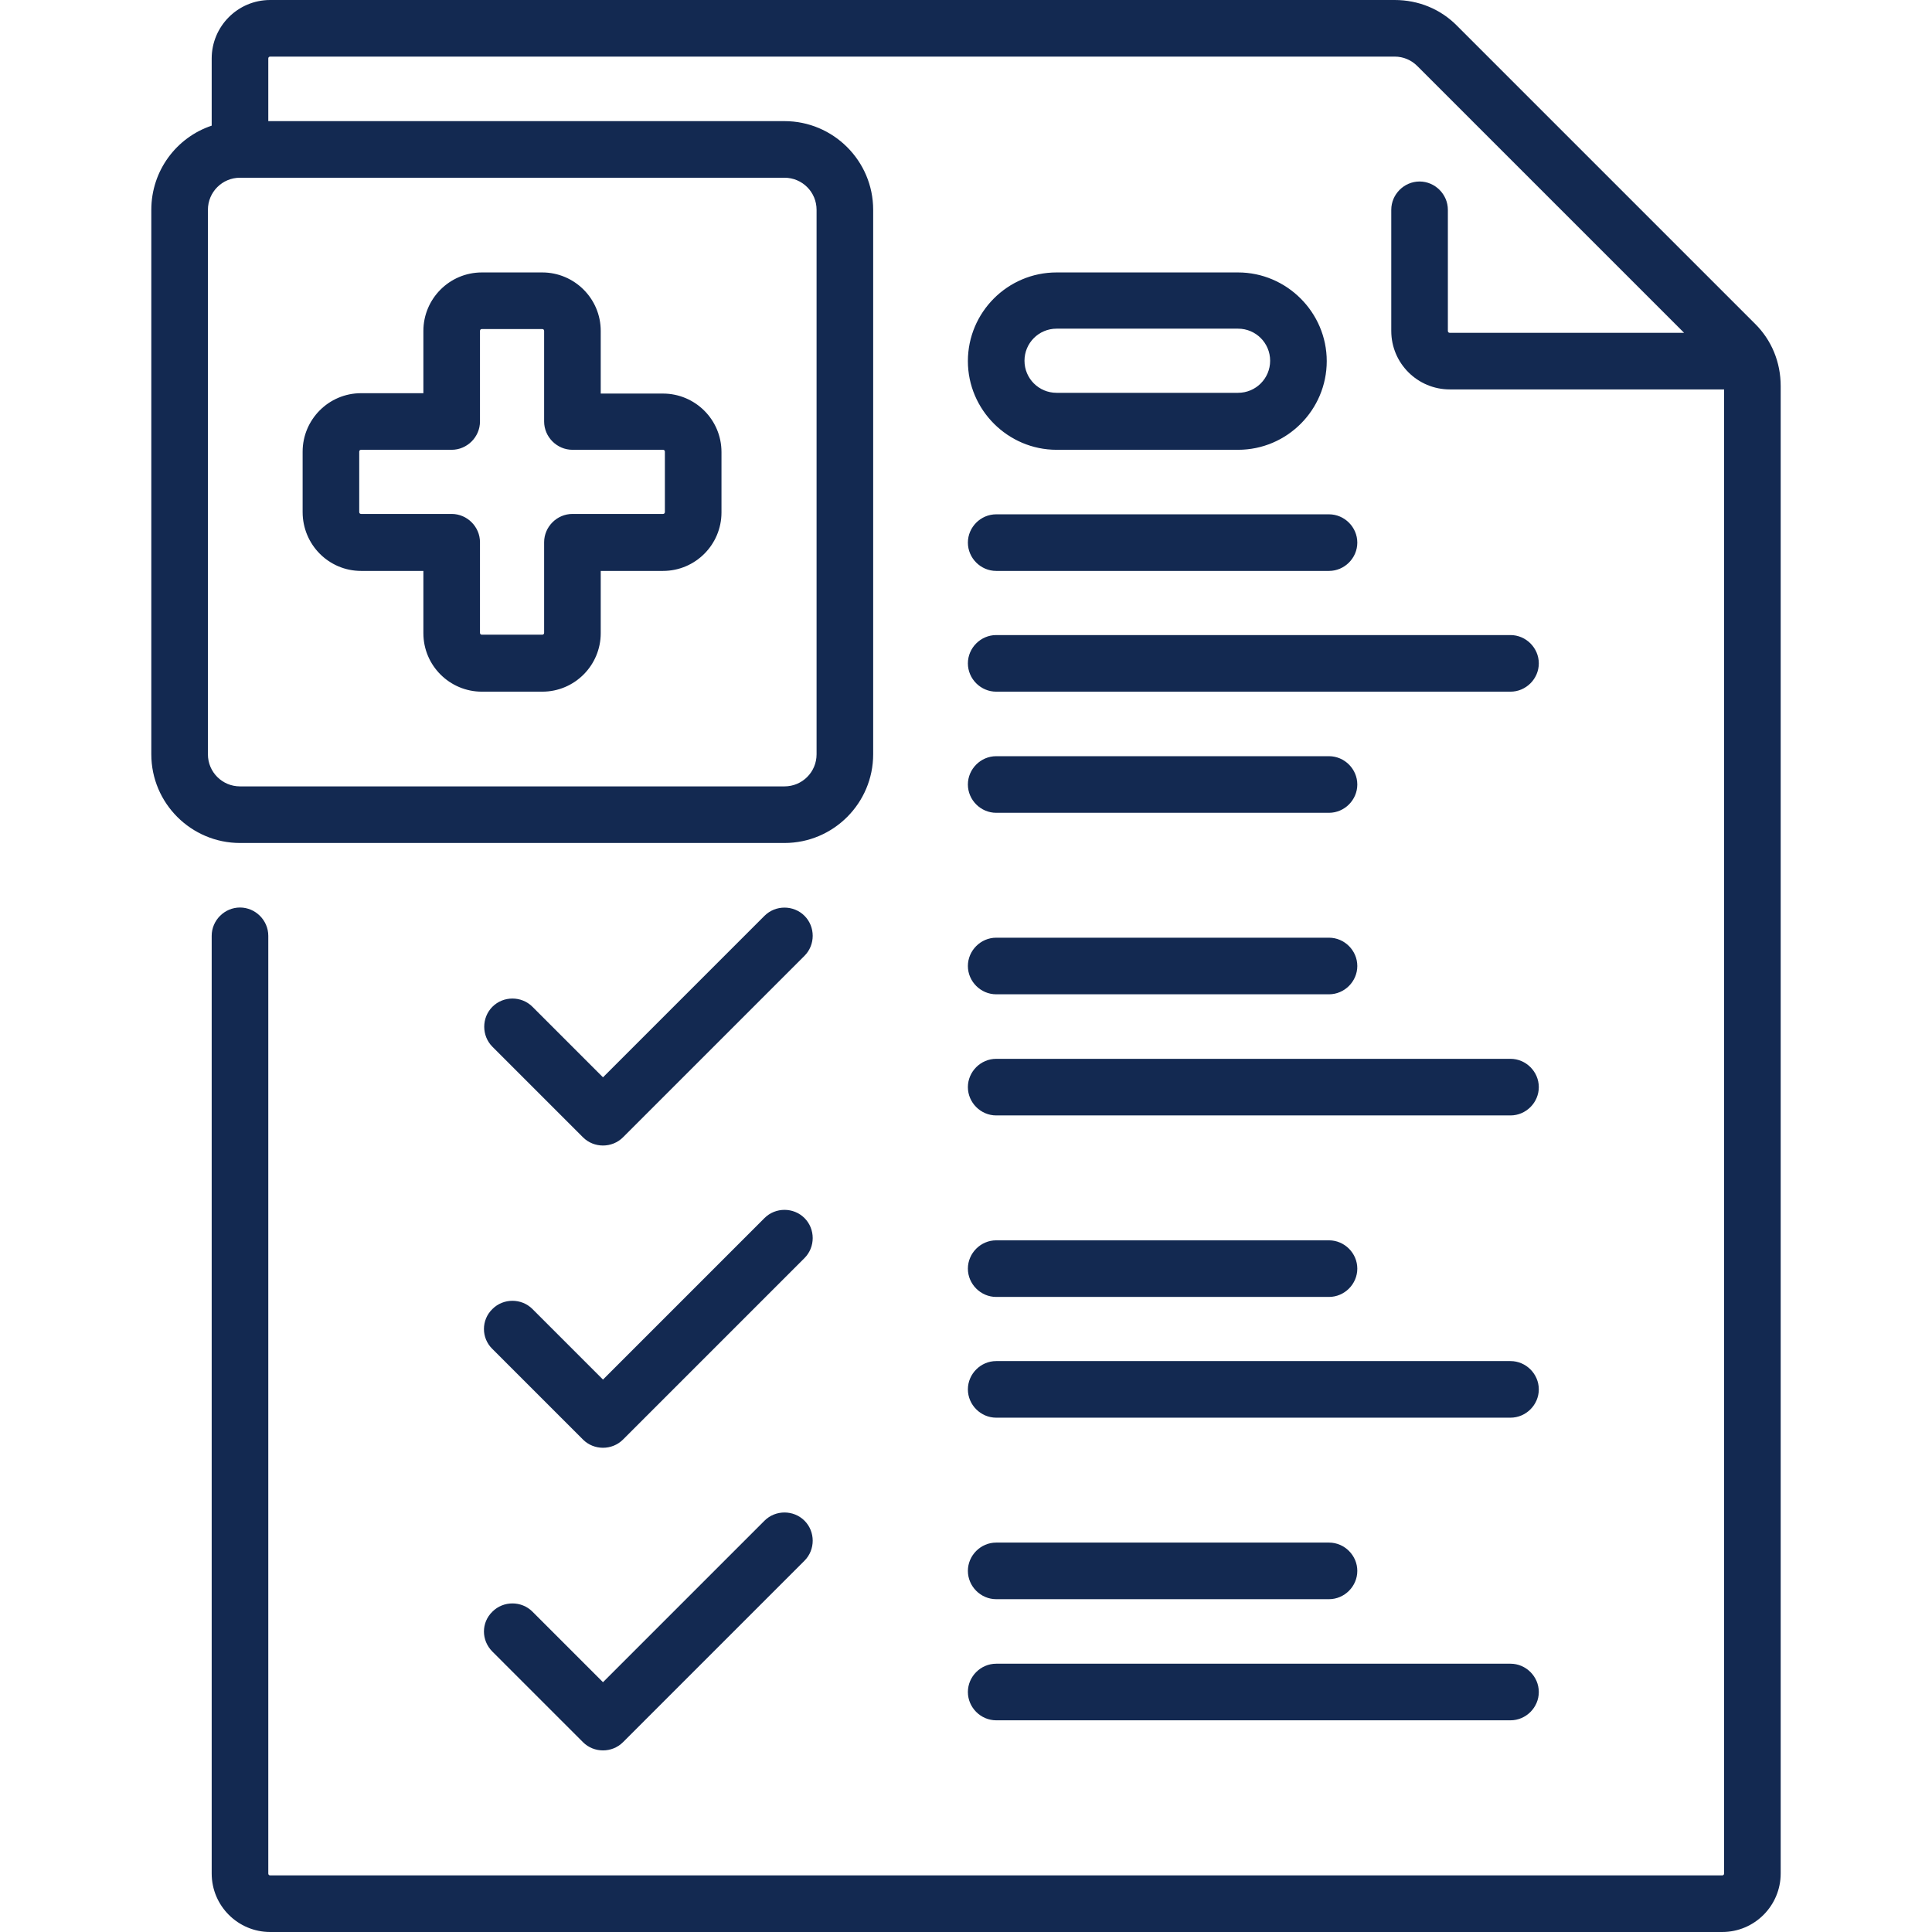
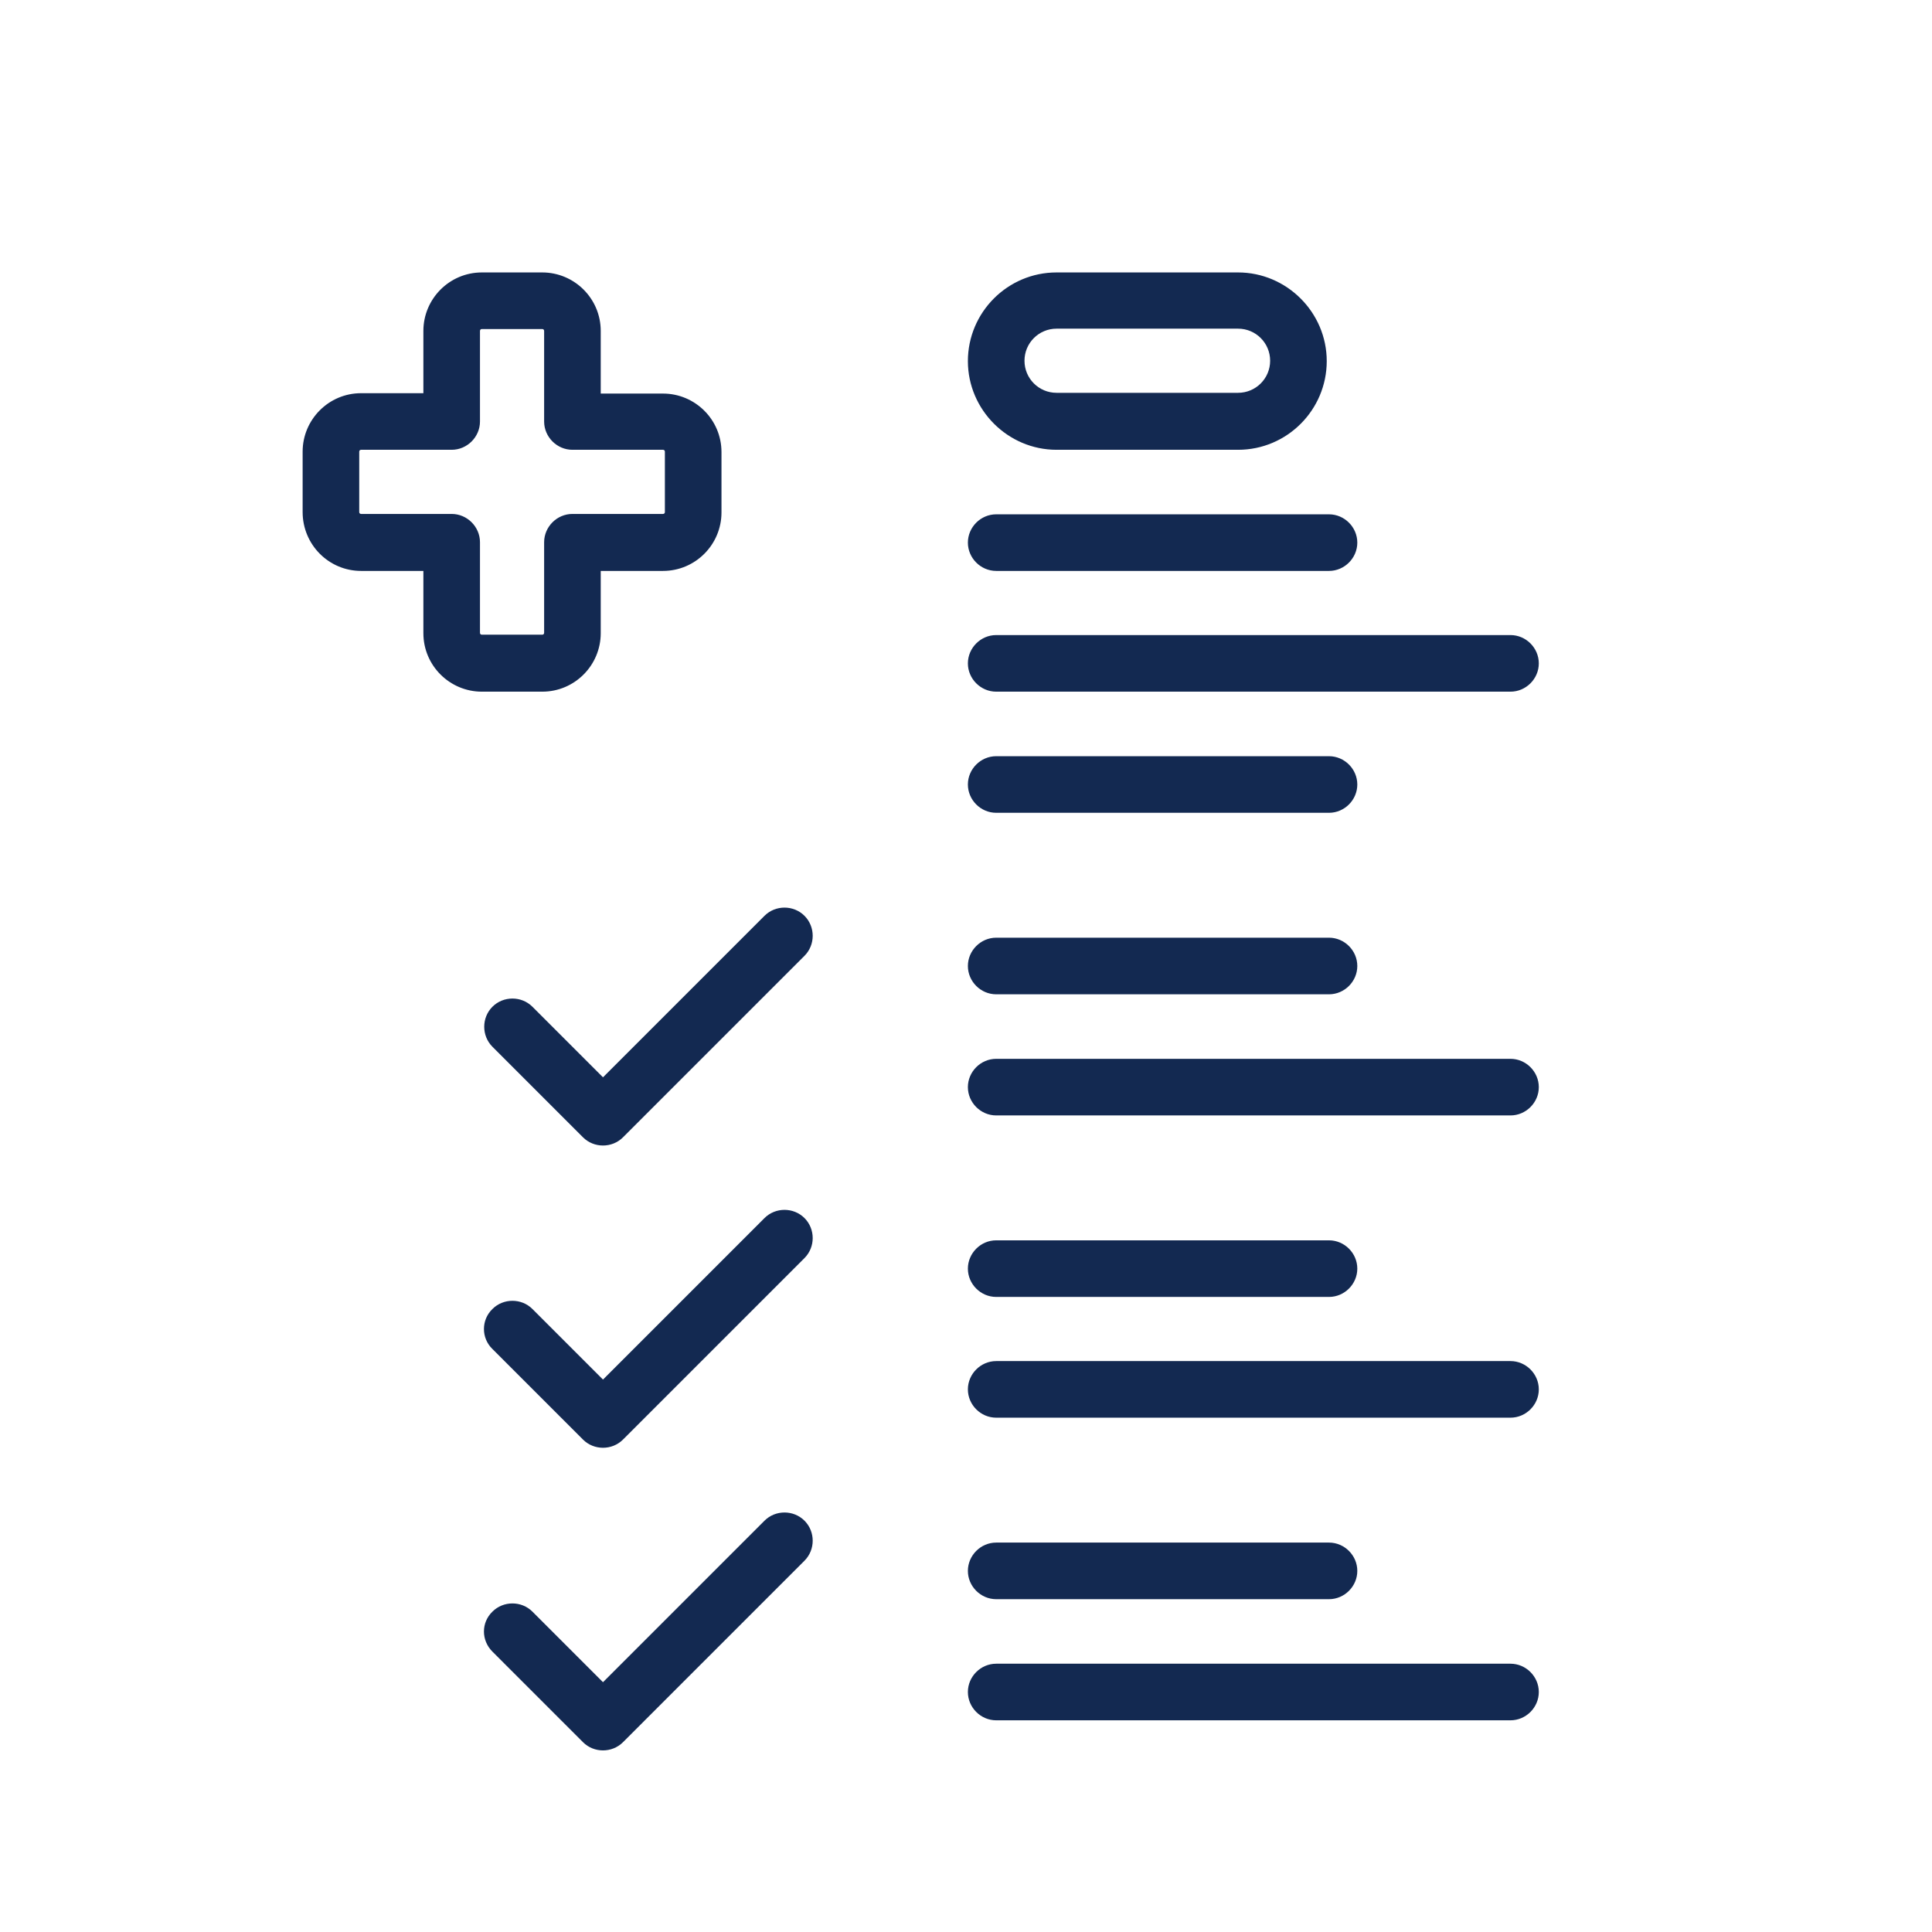
<svg xmlns="http://www.w3.org/2000/svg" xml:space="preserve" id="Capa_1" x="0" y="0" version="1.1" viewBox="0 0 512 512">
  <style>.st0{fill:#132951}</style>
-   <path d="M465 85.7 386.2 6.9C381.8 2.4 375.9 0 369.6 0h-298C63 0 56.1 7 56.1 15.5v17.8c-9.3 3.1-16 11.9-16 22.3v144.3c0 13 10.6 23.5 23.5 23.5h144.3c13 0 23.5-10.6 23.5-23.5V55.6c0-13-10.6-23.5-23.5-23.5H71.1V15.5c0-.3.2-.5.5-.5h298c2.3 0 4.4.9 6 2.5l70.7 70.7h-62.1c-.3 0-.5-.2-.5-.5V55.6c0-4.1-3.4-7.5-7.5-7.5s-7.5 3.4-7.5 7.5v32.1c0 8.6 7 15.5 15.5 15.5h72.7v393.3c0 .3-.2.5-.5.5H71.6c-.3 0-.5-.2-.5-.5V248c0-4.1-3.4-7.5-7.5-7.5s-7.5 3.4-7.5 7.5v248.5c0 8.6 7 15.5 15.5 15.5h384.8c8.6 0 15.5-7 15.5-15.5V102.3c0-6.3-2.4-12.2-6.9-16.6zM216.4 55.6v144.3c0 4.7-3.8 8.5-8.5 8.5H63.6c-4.7 0-8.5-3.8-8.5-8.5V55.6c0-4.7 3.8-8.5 8.5-8.5h144.3c4.7 0 8.5 3.8 8.5 8.5z" class="st0" />
  <path d="M154.5 301.4c2.9 2.9 7.7 2.9 10.6 0l48.1-48.1c2.9-2.9 2.9-7.7 0-10.6-2.9-2.9-7.7-2.9-10.6 0l-42.8 42.8-18.7-18.7c-2.9-2.9-7.7-2.9-10.6 0-2.9 2.9-2.9 7.7 0 10.6l24 24zM264 263.5h88.2c4.1 0 7.5-3.4 7.5-7.5s-3.4-7.5-7.5-7.5H264c-4.1 0-7.5 3.4-7.5 7.5s3.4 7.5 7.5 7.5zm0 32.1h136.3c4.1 0 7.5-3.4 7.5-7.5s-3.4-7.5-7.5-7.5H264c-4.1 0-7.5 3.4-7.5 7.5s3.4 7.5 7.5 7.5zm-133.5 61.9 24 24c2.9 2.9 7.7 2.9 10.6 0l48.1-48.1c2.9-2.9 2.9-7.7 0-10.6-2.9-2.9-7.7-2.9-10.6 0l-42.8 42.8-18.7-18.7c-2.9-2.9-7.7-2.9-10.6 0-3 2.9-3 7.7 0 10.6zM264 343.7h88.2c4.1 0 7.5-3.4 7.5-7.5s-3.4-7.5-7.5-7.5H264c-4.1 0-7.5 3.4-7.5 7.5s3.4 7.5 7.5 7.5zm0 32h136.3c4.1 0 7.5-3.4 7.5-7.5s-3.4-7.5-7.5-7.5H264c-4.1 0-7.5 3.4-7.5 7.5s3.4 7.5 7.5 7.5zm-133.5 62 24 24c2.9 2.9 7.7 2.9 10.6 0l48.1-48.1c2.9-2.9 2.9-7.7 0-10.6-2.9-2.9-7.7-2.9-10.6 0l-42.8 42.8-18.7-18.7c-2.9-2.9-7.7-2.9-10.6 0-3 2.9-3 7.6 0 10.6zM264 423.8h88.2c4.1 0 7.5-3.4 7.5-7.5s-3.4-7.5-7.5-7.5H264c-4.1 0-7.5 3.4-7.5 7.5s3.4 7.5 7.5 7.5zm0 32.1h136.3c4.1 0 7.5-3.4 7.5-7.5s-3.4-7.5-7.5-7.5H264c-4.1 0-7.5 3.4-7.5 7.5s3.4 7.5 7.5 7.5zM95.7 151.3h16.5v16.5c0 8.6 7 15.5 15.5 15.5h16c8.6 0 15.5-7 15.5-15.5v-16.5h16.5c8.6 0 15.5-7 15.5-15.5v-16c0-8.6-7-15.5-15.5-15.5h-16.5V87.7c0-8.6-7-15.5-15.5-15.5h-16c-8.6 0-15.5 7-15.5 15.5v16.5H95.7c-8.6 0-15.5 7-15.5 15.5v16c0 8.6 6.9 15.6 15.5 15.6zm-.5-31.6c0-.3.2-.5.5-.5h24c4.1 0 7.5-3.4 7.5-7.5v-24c0-.3.2-.5.5-.5h16c.3 0 .5.2.5.5v24c0 4.1 3.4 7.5 7.5 7.5h24c.3 0 .5.2.5.5v16c0 .3-.2.5-.5.5h-24c-4.1 0-7.5 3.4-7.5 7.5v24c0 .3-.2.5-.5.5h-16c-.3 0-.5-.2-.5-.5v-24c0-4.1-3.4-7.5-7.5-7.5h-24c-.3 0-.5-.2-.5-.5v-16zm184.8-.5h48.1c13 0 23.5-10.6 23.5-23.5S341 72.2 328.1 72.2H280c-13 0-23.5 10.6-23.5 23.5s10.6 23.5 23.5 23.5zm0-32.1h48.1c4.7 0 8.5 3.8 8.5 8.5s-3.8 8.5-8.5 8.5H280c-4.7 0-8.5-3.8-8.5-8.5s3.8-8.5 8.5-8.5zm-16 64.2h88.2c4.1 0 7.5-3.4 7.5-7.5s-3.4-7.5-7.5-7.5H264c-4.1 0-7.5 3.4-7.5 7.5s3.4 7.5 7.5 7.5zm0 64.1h88.2c4.1 0 7.5-3.4 7.5-7.5s-3.4-7.5-7.5-7.5H264c-4.1 0-7.5 3.4-7.5 7.5s3.4 7.5 7.5 7.5zm0-32.1h136.3c4.1 0 7.5-3.4 7.5-7.5s-3.4-7.5-7.5-7.5H264c-4.1 0-7.5 3.4-7.5 7.5s3.4 7.5 7.5 7.5z" class="st0" />
</svg>